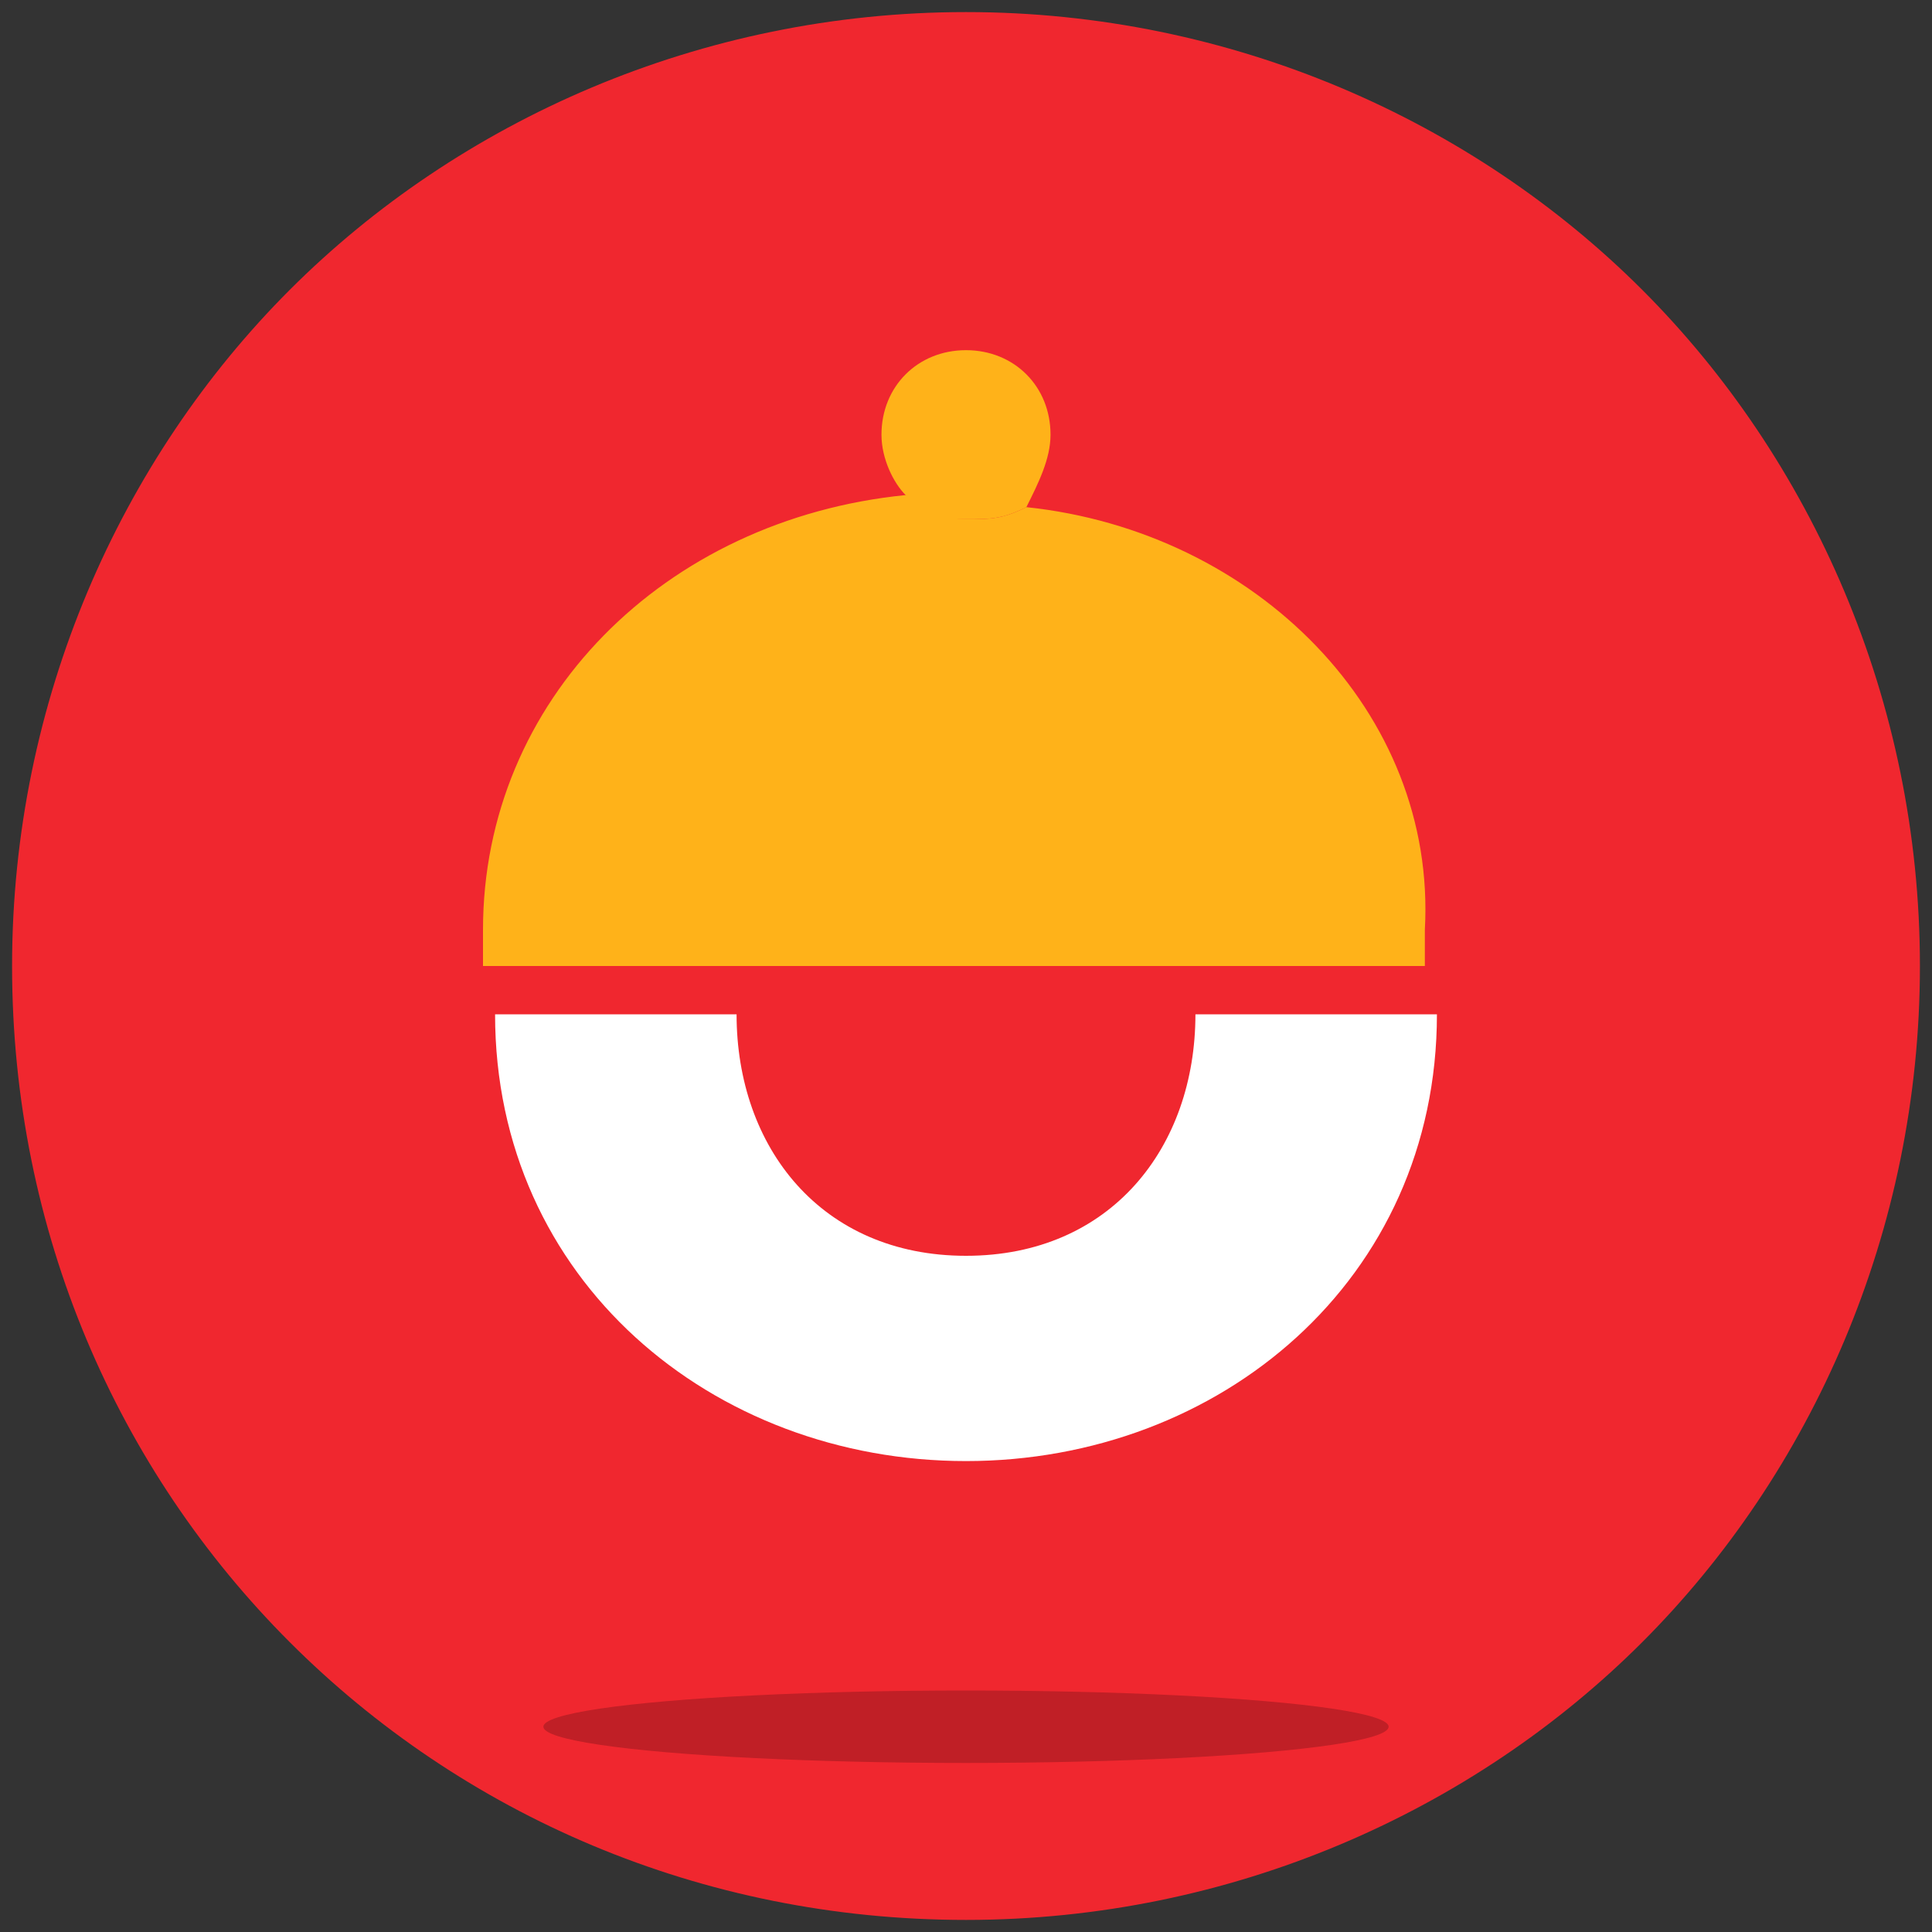
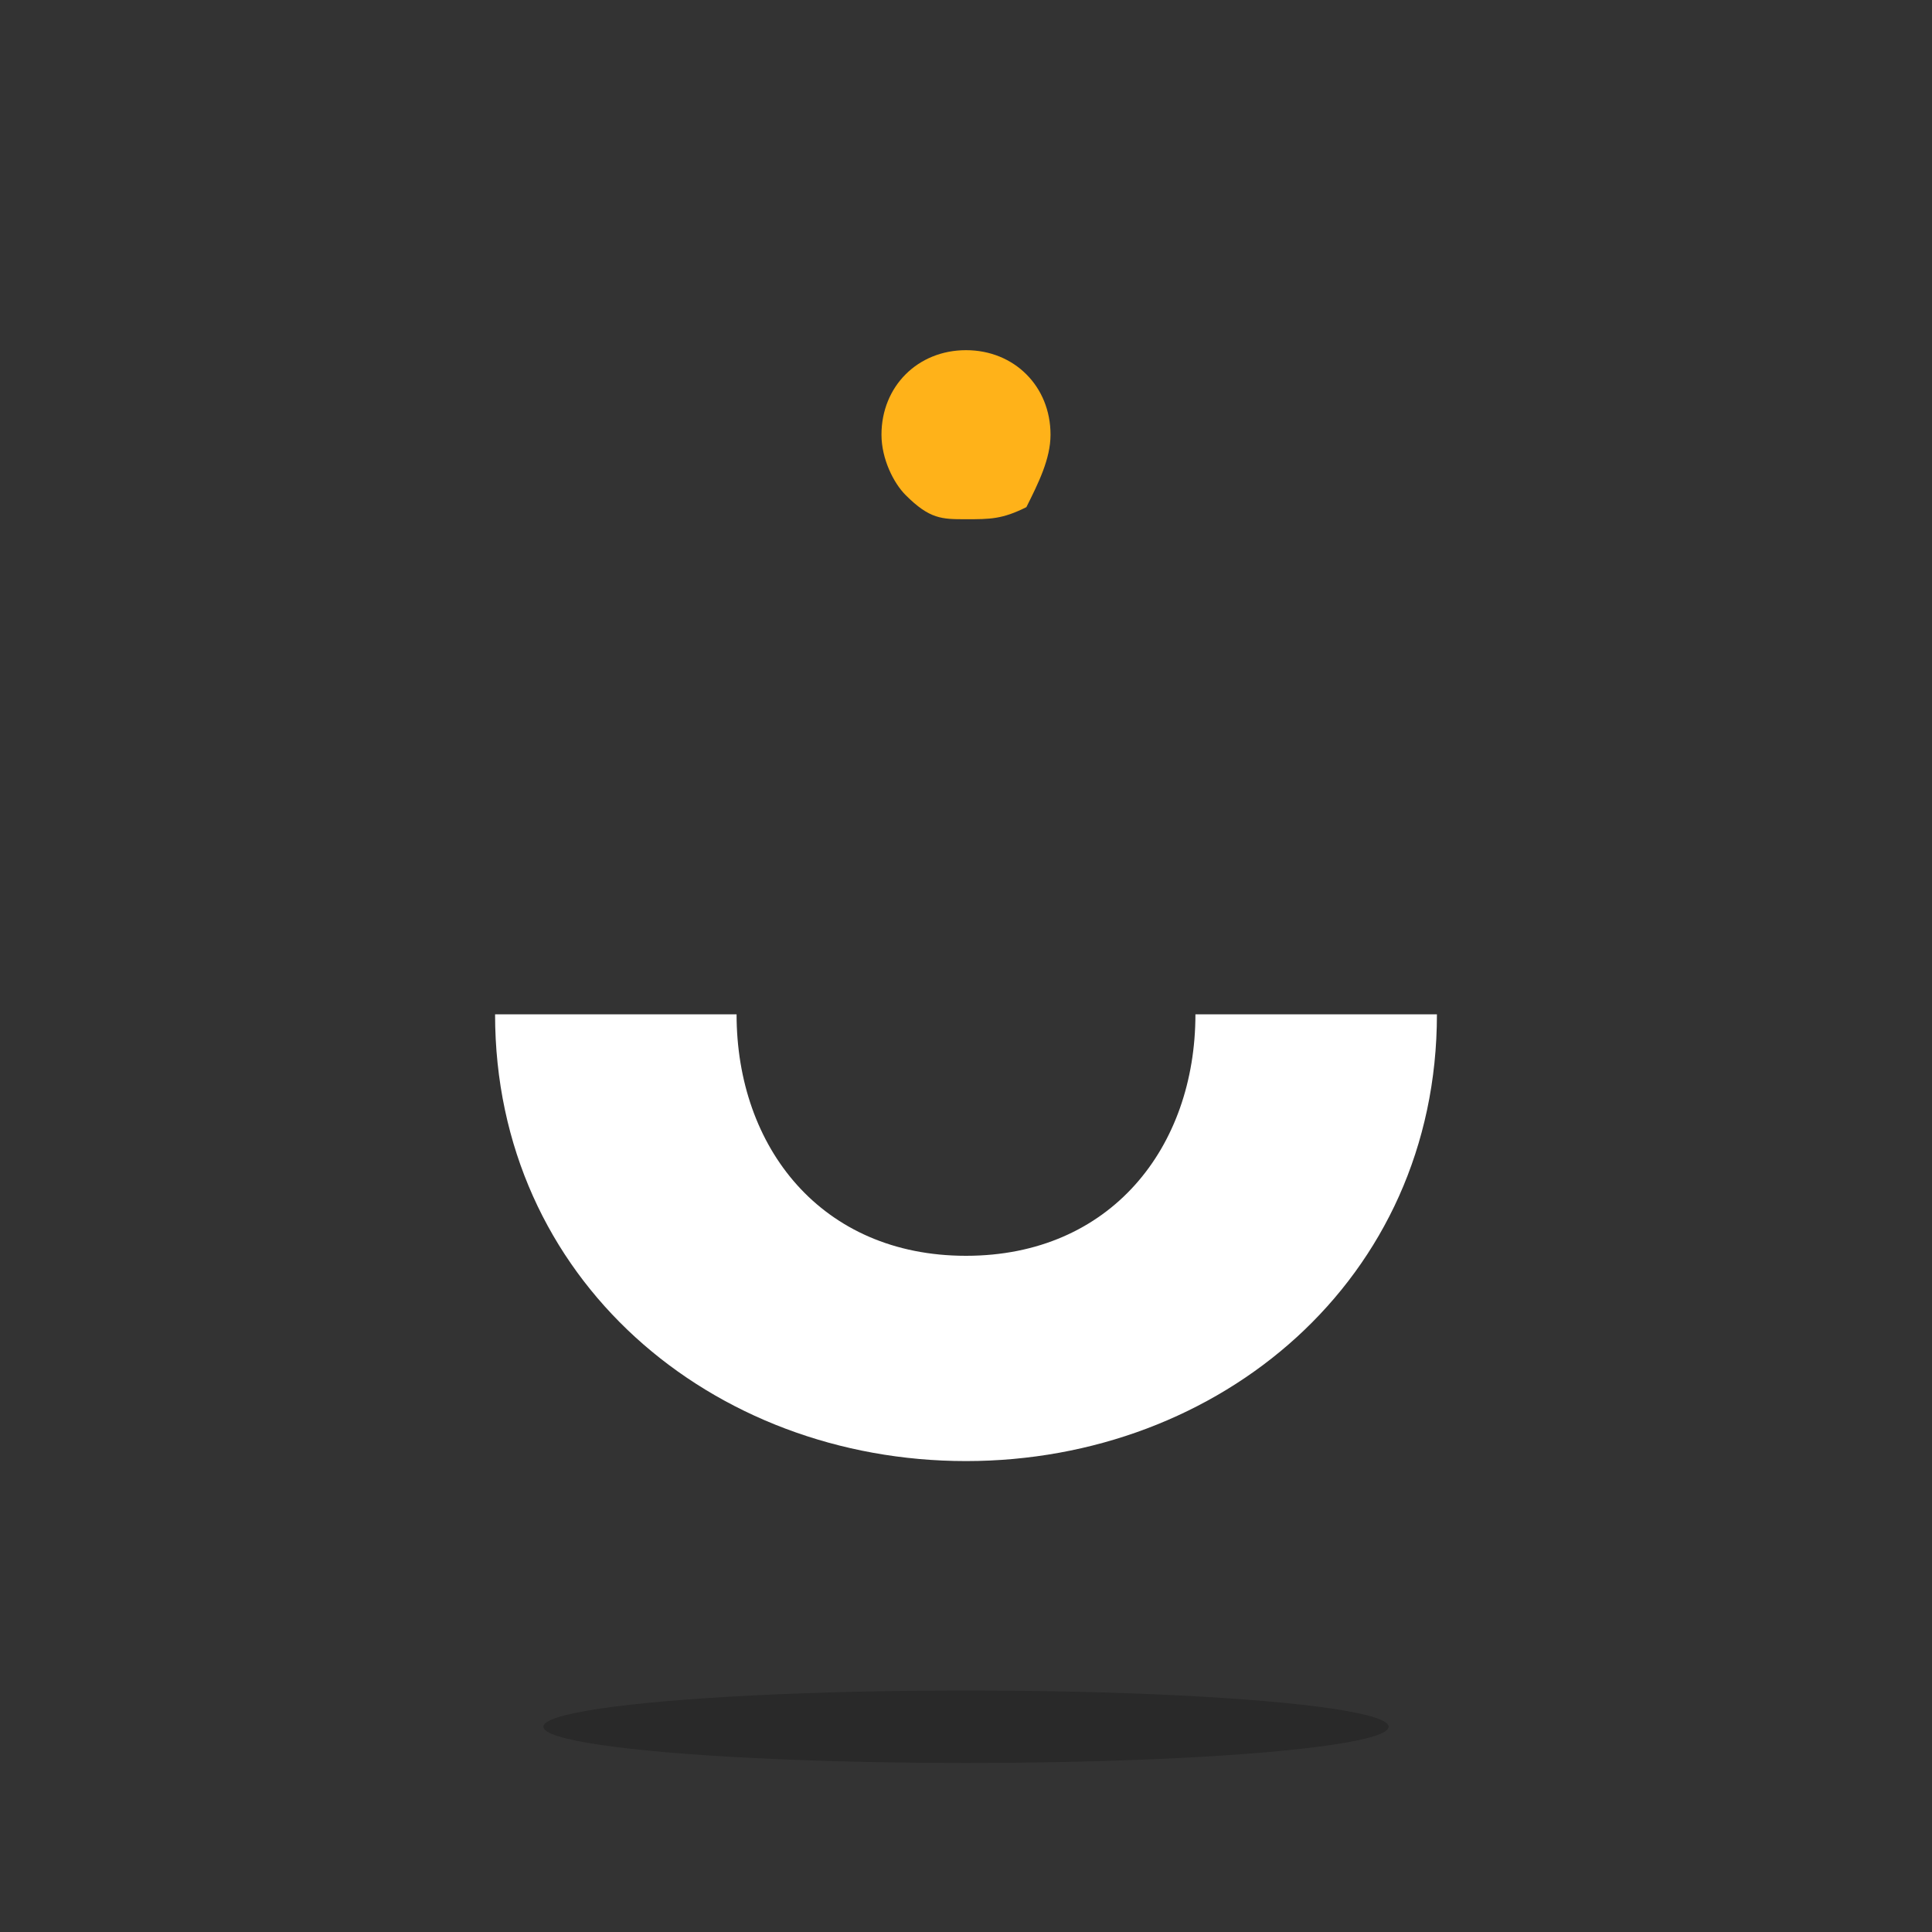
<svg xmlns="http://www.w3.org/2000/svg" version="1.1" id="Layer_1" x="0px" y="0px" width="16px" height="16px" viewBox="0 0 16 16" style="enable-background:new 0 0 16 16;" xml:space="preserve">
  <rect x="0" y="0" width="16" height="16" fill="#333333" stroke="none" />
  <style type="text/css">
	.st0{fill:#F0272F;}
	.st1{opacity:0.2;}
	.st2{fill:none;}
	.st3{fill:#FFFFFF;}
	.st4{fill:#FFB219;}
</style>
-   <path id="XMLID_14_" class="st0" d="M15.9,8c0,2.2-0.9,4.2-2.3,5.6c-1.4,1.4-3.4,2.3-5.6,2.3c-4.4,0-7.9-3.5-7.9-7.9  c0-2.2,0.9-4.2,2.3-5.6C3.8,1,5.8,0.1,8,0.1s4.2,0.9,5.6,2.3C15,3.8,15.9,5.8,15.9,8z" />
  <ellipse id="XMLID_8_" class="st1" cx="8" cy="14.3" rx="3.5" ry="0.3" />
  <path id="XMLID_7_" class="st2" d="M8,10.4c1.2,0,1.9-0.9,1.9-2H6.1C6.1,9.5,6.8,10.4,8,10.4z" />
  <path id="XMLID_6_" class="st3" d="M9.9,8.4c0,1.1-0.7,2-1.9,2c-1.2,0-1.9-0.9-1.9-2h-2c0,2.2,1.8,3.7,3.9,3.7  c2.1,0,3.9-1.5,3.9-3.7H9.9z" />
  <g id="XMLID_10_">
-     <path id="XMLID_3_" class="st4" d="M8.5,4.2C8.3,4.3,8.2,4.3,8,4.3c-0.2,0-0.3-0.1-0.5-0.2c-2,0.2-3.5,1.7-3.5,3.6   c0,0.1,0,0.2,0,0.3l7.8,0c0-0.1,0-0.2,0-0.3C11.9,5.9,10.4,4.4,8.5,4.2z" />
    <path id="XMLID_2_" class="st4" d="M8.5,4.2C8.6,4,8.7,3.8,8.7,3.6c0-0.4-0.3-0.7-0.7-0.7c-0.4,0-0.7,0.3-0.7,0.7   c0,0.2,0.1,0.4,0.2,0.5C7.7,4.3,7.8,4.3,8,4.3C8.2,4.3,8.3,4.3,8.5,4.2z" />
  </g>
</svg>